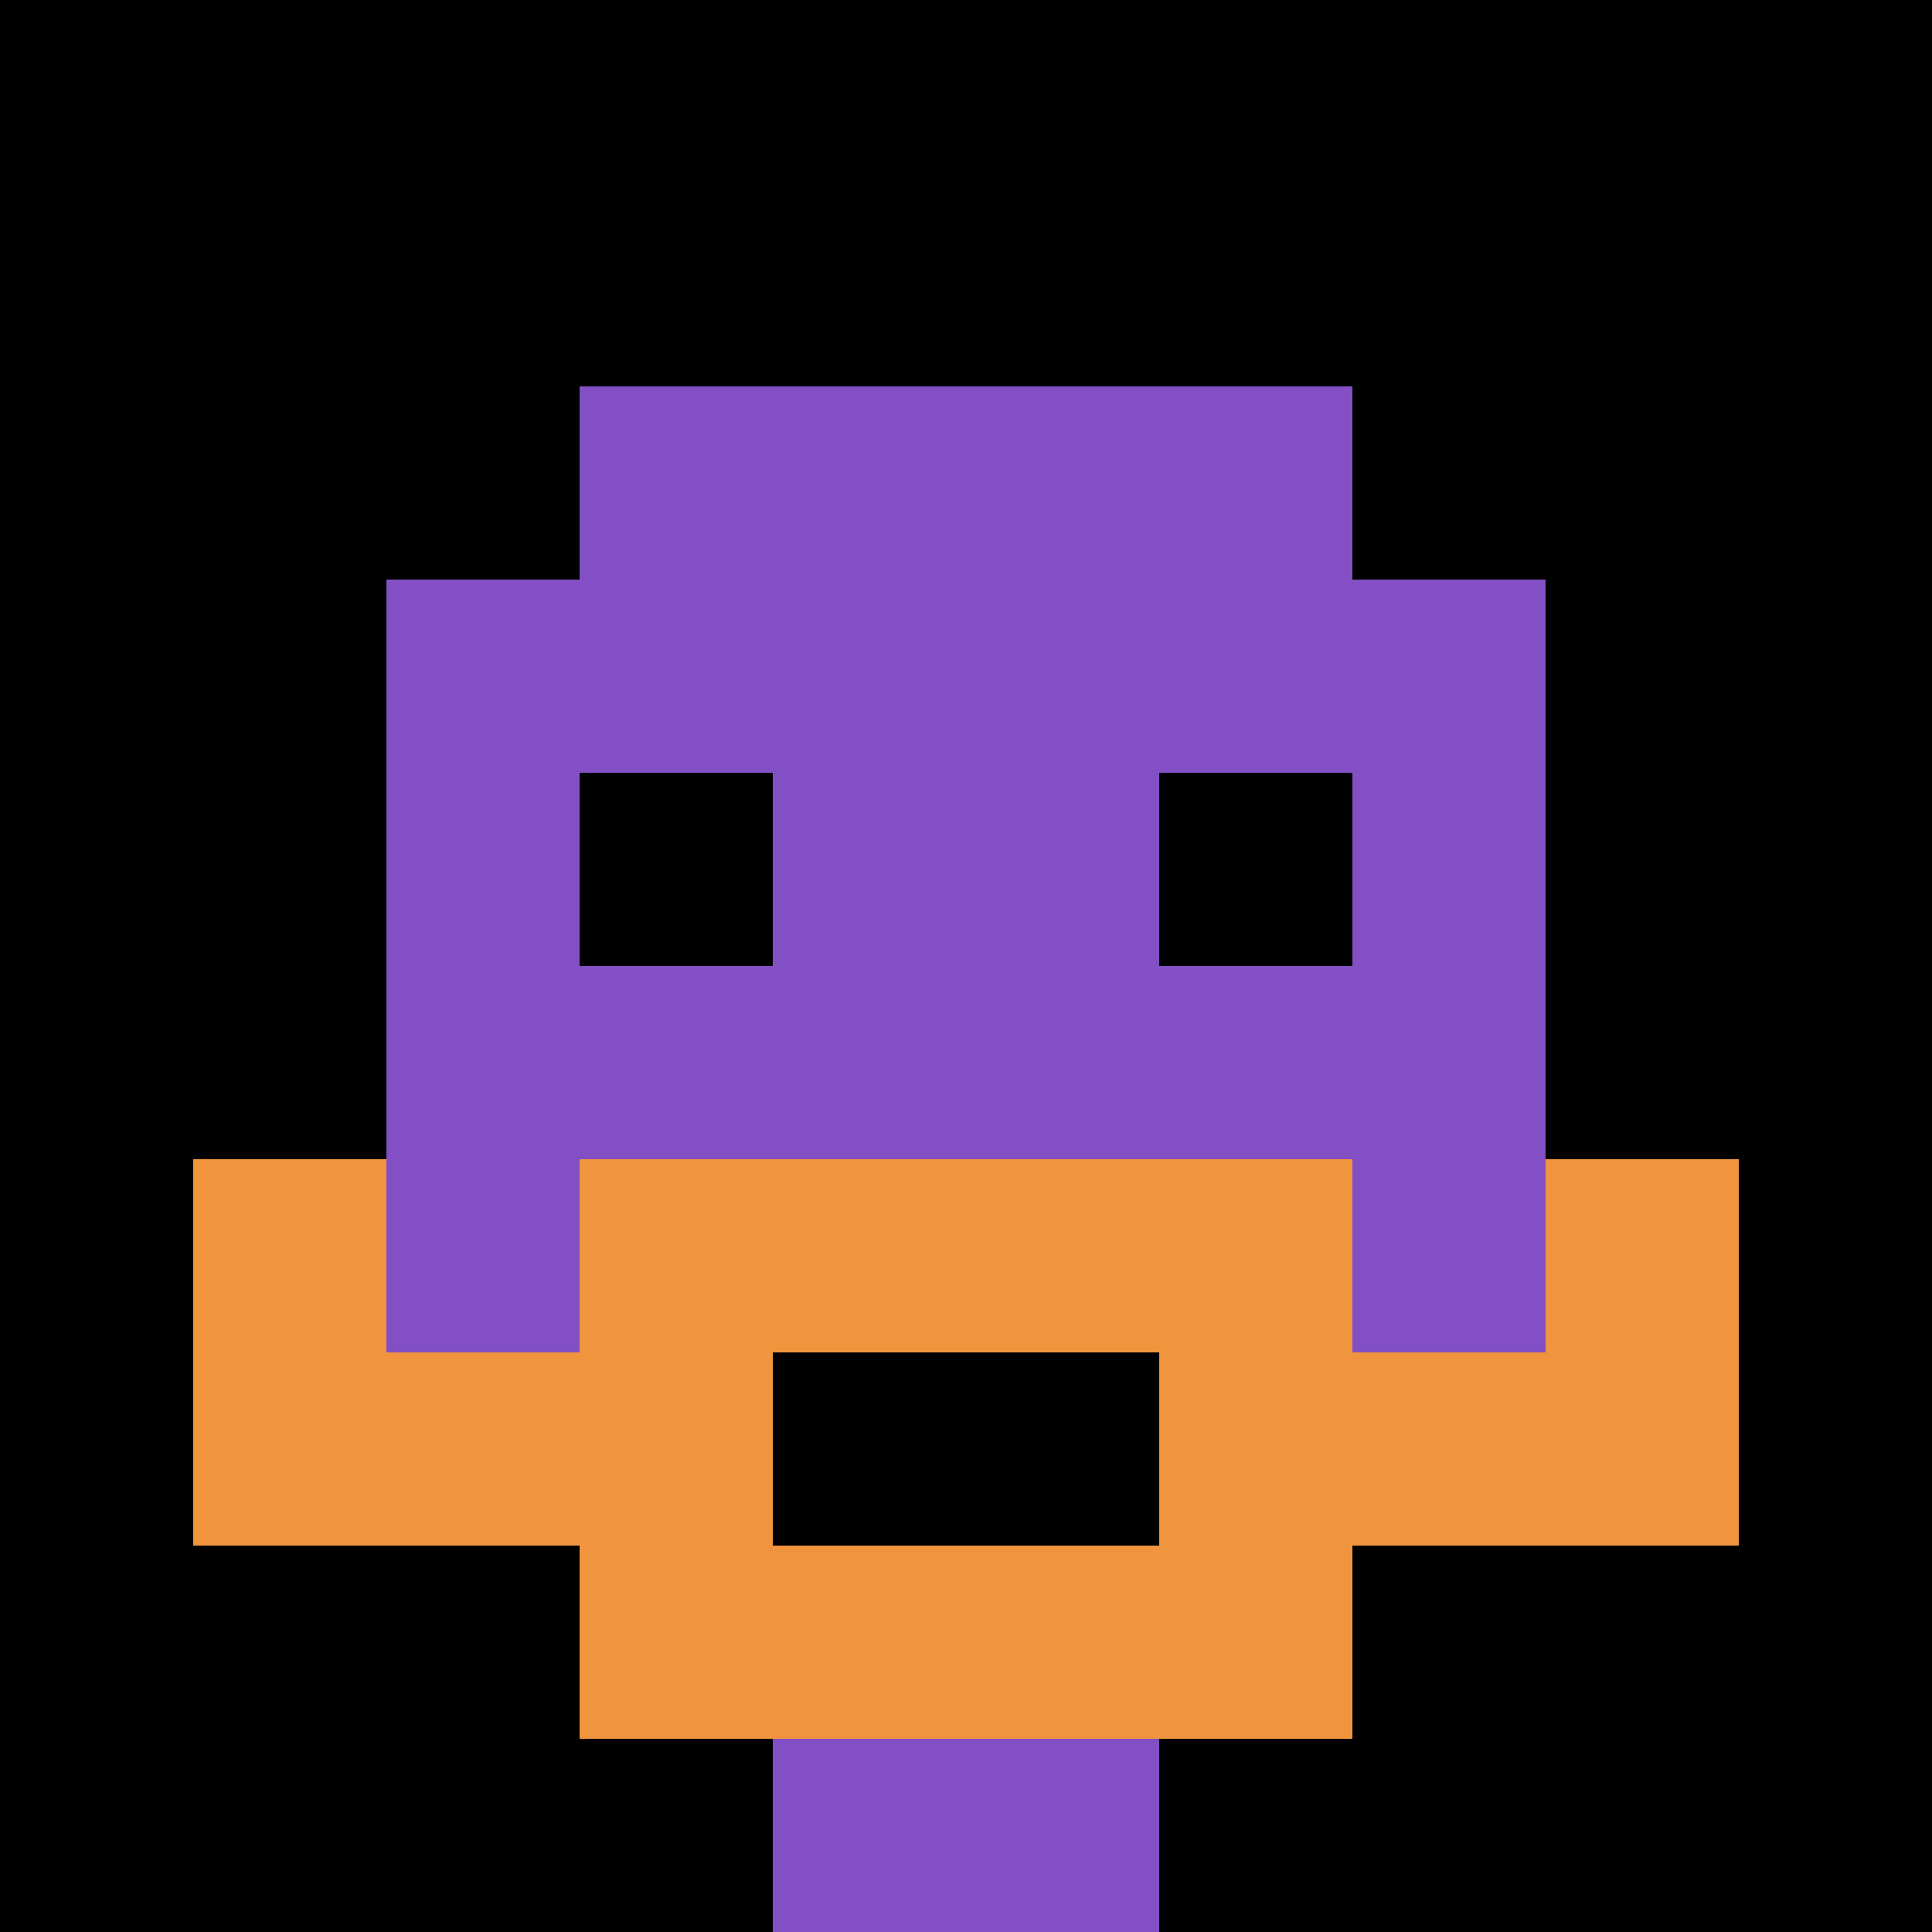
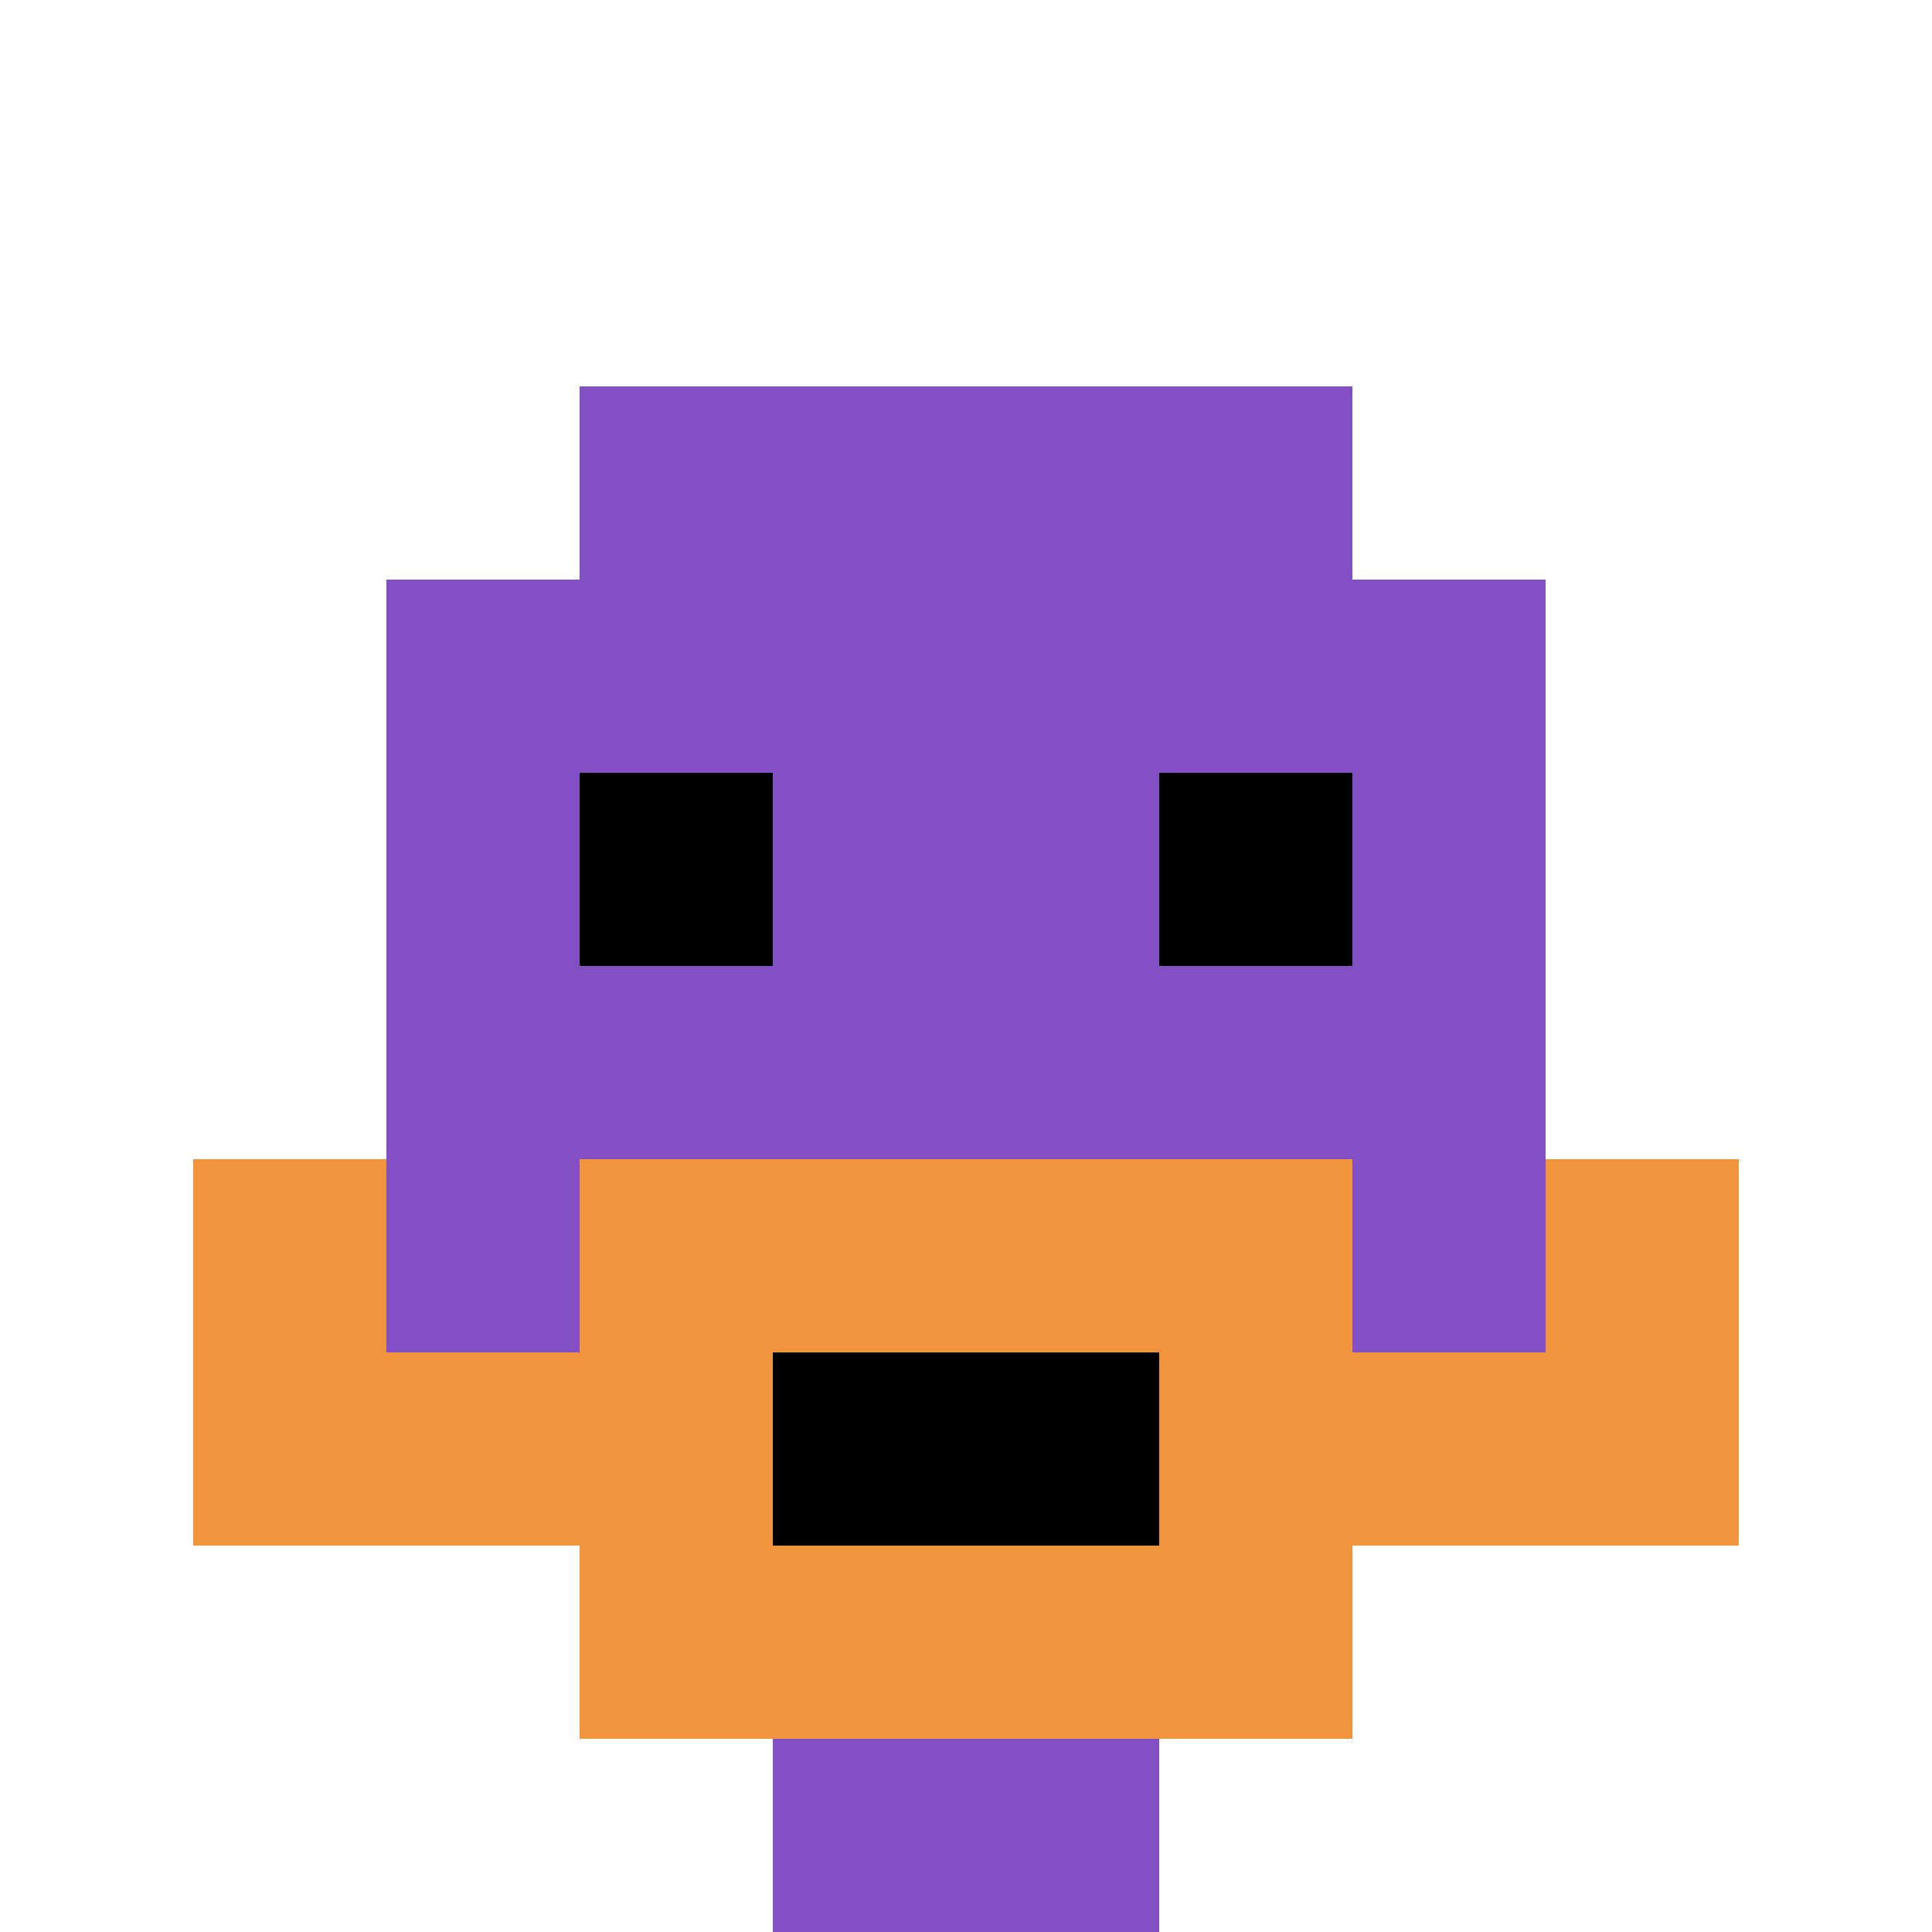
<svg xmlns="http://www.w3.org/2000/svg" version="1.1" width="500" height="500">
  <title>'goose-pfp-299719' by Dmitri Cherniak</title>
  <desc>seed=299719
backgroundColor=#ffffff
padding=20
innerPadding=0
timeout=500
dimension=1
border=false
Save=function(){return n.handleSave()}
frame=295

Rendered at Wed Oct 04 2023 14:32:09 GMT+1100 (Australian Eastern Daylight Time)
Generated in &lt;1ms
</desc>
  <defs />
  <rect width="100%" height="100%" fill="#ffffff" />
  <g>
    <g id="0-0">
-       <rect x="0" y="0" height="500" width="500" fill="#000000" />
      <g>
        <rect id="0-0-3-2-4-7" x="150" y="100" width="200" height="350" fill="#834FC4" />
        <rect id="0-0-2-3-6-5" x="100" y="150" width="300" height="250" fill="#834FC4" />
        <rect id="0-0-4-8-2-2" x="200" y="400" width="100" height="100" fill="#834FC4" />
        <rect id="0-0-1-7-8-1" x="50" y="350" width="400" height="50" fill="#F0943E" />
        <rect id="0-0-3-6-4-3" x="150" y="300" width="200" height="150" fill="#F0943E" />
        <rect id="0-0-4-7-2-1" x="200" y="350" width="100" height="50" fill="#000000" />
        <rect id="0-0-1-6-1-2" x="50" y="300" width="50" height="100" fill="#F0943E" />
        <rect id="0-0-8-6-1-2" x="400" y="300" width="50" height="100" fill="#F0943E" />
        <rect id="0-0-3-4-1-1" x="150" y="200" width="50" height="50" fill="#000000" />
        <rect id="0-0-6-4-1-1" x="300" y="200" width="50" height="50" fill="#000000" />
      </g>
      <rect x="0" y="0" stroke="white" stroke-width="0" height="500" width="500" fill="none" />
    </g>
  </g>
</svg>